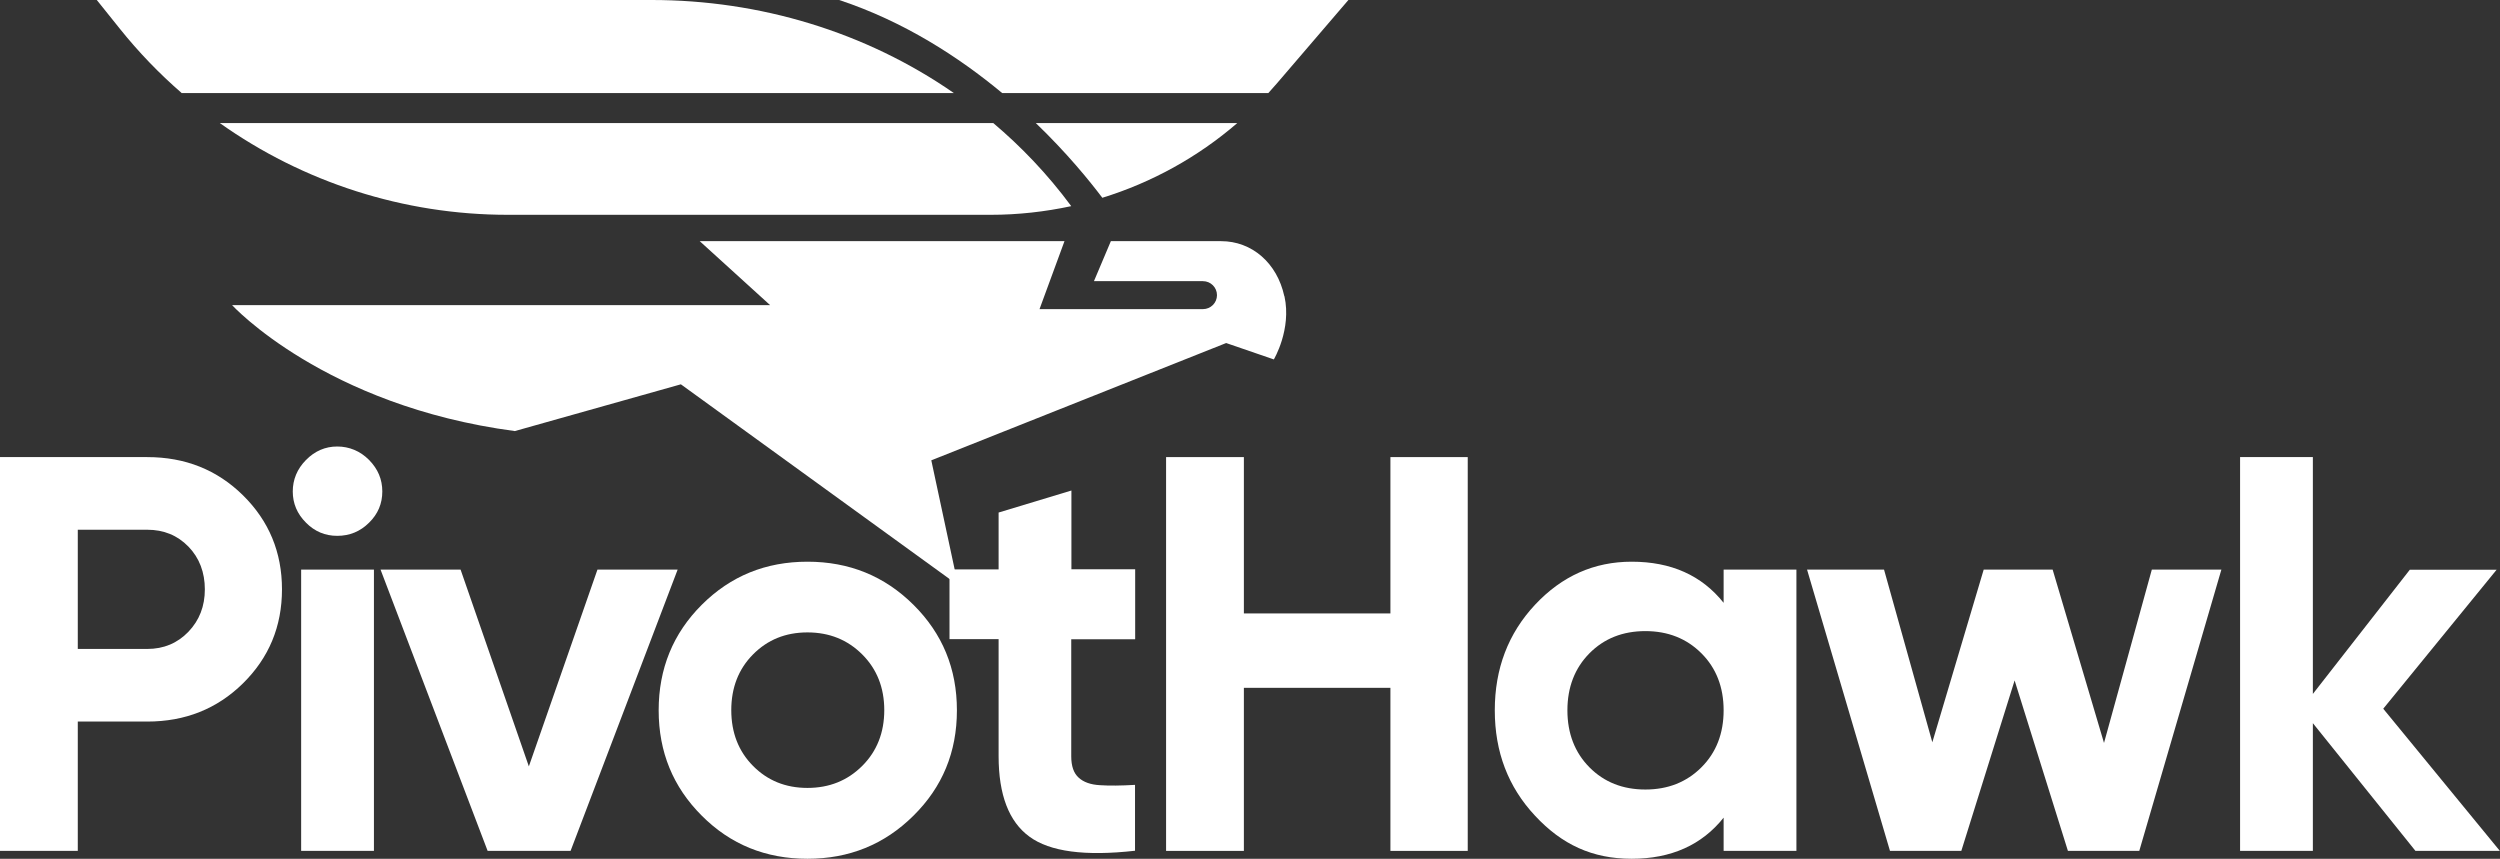
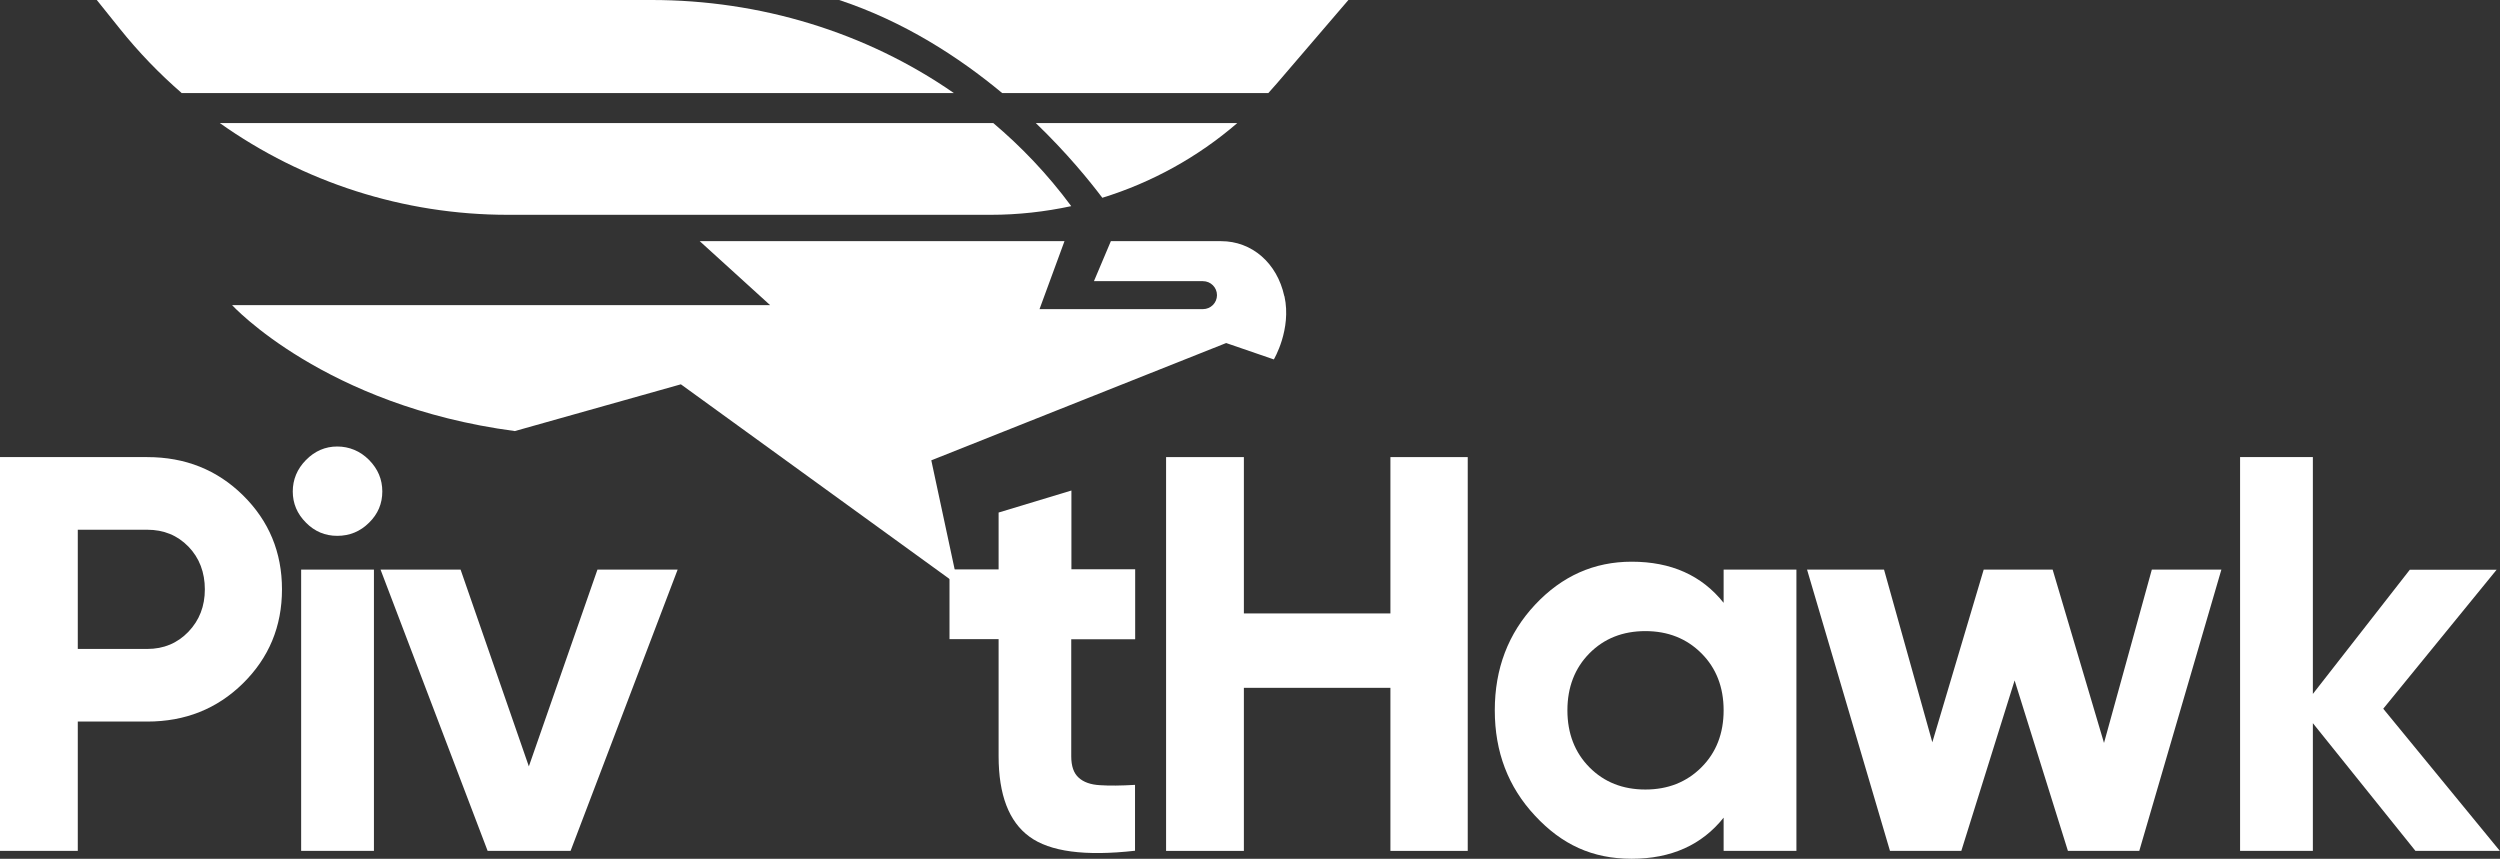
<svg xmlns="http://www.w3.org/2000/svg" width="131" height="45" viewBox="0 0 131 45" fill="none">
  <rect x="0" y="0" width="131" height="45" fill="#333333" stroke="none" />
  <g clipPath="url(#clip0_99_741)">
    <path d="M7.713 23.952C9.704 23.952 11.375 24.617 12.734 25.956C14.092 27.295 14.776 28.936 14.776 30.881C14.776 32.826 14.092 34.468 12.734 35.806C11.375 37.145 9.704 37.81 7.713 37.81H4.076V44.587H0V23.952H7.713ZM7.713 34.005C8.582 34.005 9.299 33.702 9.873 33.104C10.447 32.506 10.734 31.765 10.734 30.881C10.734 29.997 10.447 29.231 9.873 28.642C9.299 28.052 8.582 27.758 7.713 27.758H4.076V34.005H7.713Z" fill="white" />
    <path d="M17.67 28.078C17.037 28.078 16.489 27.85 16.033 27.387C15.569 26.924 15.341 26.377 15.341 25.754C15.341 25.131 15.569 24.575 16.033 24.104C16.497 23.632 17.046 23.397 17.67 23.397C18.295 23.397 18.877 23.632 19.341 24.104C19.805 24.575 20.033 25.122 20.033 25.754C20.033 26.385 19.805 26.933 19.341 27.387C18.877 27.85 18.32 28.078 17.67 28.078ZM15.78 44.587V29.846H19.594V44.587H15.78Z" fill="white" />
    <path d="M31.315 29.846H35.509L29.898 44.587H25.552L19.94 29.846H24.134L27.712 40.159L31.307 29.846H31.315Z" fill="white" />
-     <path d="M47.863 42.744C46.344 44.251 44.496 45 42.311 45C40.125 45 38.277 44.251 36.775 42.744C35.265 41.237 34.514 39.401 34.514 37.221C34.514 35.04 35.265 33.196 36.775 31.689C38.286 30.182 40.125 29.433 42.311 29.433C44.496 29.433 46.344 30.182 47.863 31.689C49.382 33.196 50.142 35.032 50.142 37.221C50.142 39.41 49.382 41.245 47.863 42.744ZM39.459 40.134C40.218 40.9 41.163 41.287 42.311 41.287C43.459 41.287 44.412 40.9 45.18 40.134C45.948 39.368 46.336 38.391 46.336 37.212C46.336 36.034 45.948 35.057 45.18 34.291C44.412 33.525 43.459 33.138 42.311 33.138C41.163 33.138 40.218 33.525 39.459 34.291C38.699 35.057 38.319 36.034 38.319 37.212C38.319 38.391 38.699 39.368 39.459 40.134Z" fill="white" />
    <path d="M59.475 33.499H56.133V39.629C56.133 40.142 56.26 40.513 56.521 40.748C56.775 40.984 57.154 41.119 57.644 41.144C58.133 41.178 58.749 41.169 59.475 41.127V44.579C56.859 44.874 55.011 44.63 53.939 43.838C52.867 43.055 52.327 41.649 52.327 39.62V33.491H49.754V29.837H52.327V26.857L56.142 25.703V29.829H59.483V33.483L59.475 33.499Z" fill="white" />
    <path d="M72.858 23.952H76.909V44.587H72.858V36.042H65.179V44.587H61.103V23.952H65.179V32.144H72.858V23.952Z" fill="white" />
    <path d="M90.318 29.846H94.132V44.587H90.318V42.845C89.179 44.276 87.567 45 85.499 45C83.432 45 81.837 44.251 80.436 42.744C79.027 41.237 78.327 39.401 78.327 37.221C78.327 35.04 79.027 33.196 80.436 31.689C81.846 30.182 83.533 29.433 85.499 29.433C87.567 29.433 89.17 30.149 90.318 31.588V29.846ZM83.288 40.209C84.056 40.984 85.035 41.371 86.217 41.371C87.398 41.371 88.377 40.984 89.153 40.209C89.93 39.435 90.318 38.433 90.318 37.221C90.318 36.008 89.93 35.007 89.153 34.232C88.377 33.457 87.398 33.07 86.217 33.07C85.035 33.07 84.056 33.457 83.288 34.232C82.521 35.007 82.132 36.008 82.132 37.221C82.132 38.433 82.521 39.435 83.288 40.209Z" fill="white" />
    <path d="M112.747 29.846H116.401L112.098 44.587H108.359L105.566 35.655L102.773 44.587H99.035L94.689 29.846H98.723L101.254 38.896L103.946 29.846H107.558L110.25 38.93L112.756 29.846H112.747Z" fill="white" />
    <path d="M131 44.587H126.57L121.194 37.894V44.587H117.38V23.952H121.194V36.362L126.274 29.854H130.823L124.882 37.137L131 44.596V44.587Z" fill="white" />
    <path d="M52.049 6.449H11.519C15.881 9.547 21.139 11.256 26.607 11.256H51.914C53.349 11.256 54.758 11.096 56.133 10.802C54.876 9.101 53.483 7.661 52.049 6.449Z" fill="white" />
    <path d="M9.51 4.875H49.981C45.357 1.667 39.805 0 34.142 0H5.072L6.287 1.515C7.266 2.736 8.346 3.856 9.51 4.866V4.875Z" fill="white" />
    <path d="M66.462 4.875C66.614 4.706 66.766 4.538 66.909 4.37L70.656 0H43.973C47.374 1.128 50.243 2.989 52.513 4.875H66.462Z" fill="white" />
    <path d="M54.277 6.449C55.914 8.023 57.095 9.48 57.762 10.364C60.352 9.564 62.766 8.234 64.833 6.449H54.277Z" fill="white" />
    <path d="M67.297 15.516C66.918 13.774 65.593 12.637 63.989 12.637H58.209L57.323 14.733H63.036C63.441 14.733 63.77 15.062 63.77 15.466C63.77 15.87 63.441 16.198 63.036 16.198H54.471L55.779 12.637H36.666L40.353 15.988H12.16C12.16 15.988 17.004 21.267 26.978 22.588L35.678 20.138L50.201 30.662L48.8 24.121L64.251 17.975L66.749 18.834C66.749 18.834 67.686 17.267 67.306 15.525L67.297 15.516Z" fill="white" />
  </g>
  <defs>
    <clipPath id="clip0_99_741">
      <rect width="131" height="45" fill="white" />
    </clipPath>
  </defs>
</svg>